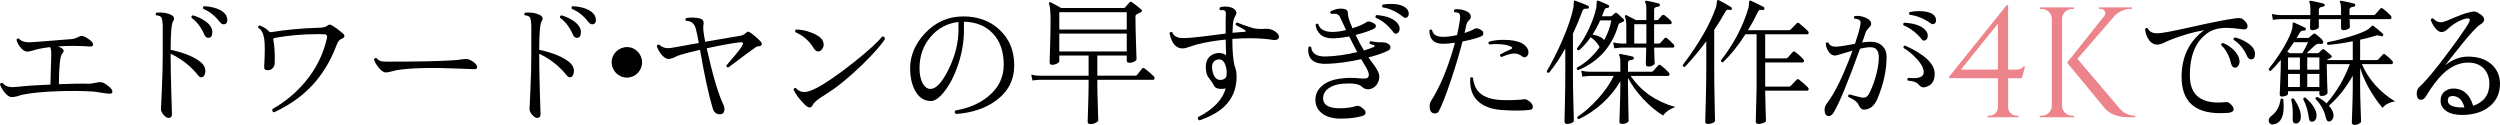
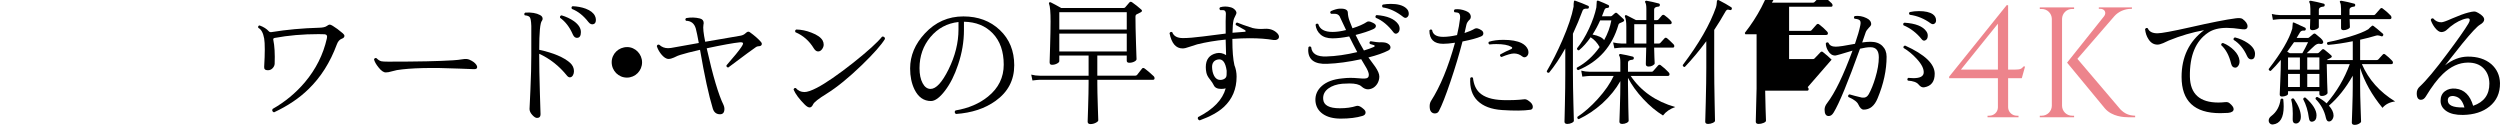
<svg xmlns="http://www.w3.org/2000/svg" id="_レイヤー_1" viewBox="0 0 406.397 20.302">
  <defs>
    <style>.cls-1{fill:#ed848c;}</style>
  </defs>
-   <path d="m18.12,14.498c.103.133.154.266.154.398,0,.222-.133.333-.398.333-.325,0-.79-.052-1.396-.155-.68-.118-1.159-.185-1.439-.199-1.728-.104-3.626-.118-5.693-.045-2.392.089-4.274.273-5.648.554-.118.016-.421.104-.908.267-.325.088-.628.133-.908.133-.354,0-.746-.267-1.174-.798-.369-.473-.605-.9-.709-1.285.074-.206.214-.272.421-.199.384.443.9.665,1.551.665.251,0,.598-.022,1.041-.066,1.033-.133,2.762-.251,5.184-.354.044-1.477.089-3.108.133-4.896,0-.62-.066-1.019-.199-1.196-.694.089-1.329.192-1.905.311-.163.029-.487.118-.975.266-.354.104-.635.155-.842.155-.354,0-.724-.236-1.107-.709-.325-.413-.532-.812-.62-1.196.073-.222.206-.288.398-.199.354.398.9.598,1.64.598.221,0,.487-.015.797-.044,1.669-.133,3.729-.296,6.181-.487.368-.045.768-.185,1.196-.421.235-.118.509-.111.819.021.266.119.546.288.842.51.384.296.576.547.576.753,0,.296-.259.406-.775.333-.325-.045-1.182-.074-2.57-.089-.753,0-1.535.029-2.348.089.605.236.908.473.908.708,0,.148-.096.333-.288.555-.296.354-.458,1.979-.487,4.873,2.318-.089,3.892-.111,4.719-.066.31.015.834-.06,1.572-.222.398-.089.753-.044,1.063.133.561.325.96.65,1.196.975Z" />
-   <path d="m32.722,12.571c-.162,0-.317-.089-.465-.267-1.256-1.564-2.762-2.754-4.519-3.566v.244c0,1.625.036,3.647.11,6.069.073,2.467.11,3.633.11,3.5,0,.413-.191.62-.575.62-.222,0-.48-.162-.775-.487-.296-.324-.443-.649-.443-.975,0,.074.048-.964.144-3.112.097-2.148.145-4.021.145-5.615v-4.763c-.03-.827-.122-1.314-.277-1.462-.154-.147-.417-.236-.786-.266-.133-.178-.104-.325.089-.443,1.004-.059,1.802.074,2.393.399.28.147.421.347.421.598,0,.118-.037.229-.111.332-.295.311-.442,1.883-.442,4.719,2.317.502,3.994,1.211,5.028,2.126.413.385.62.835.62,1.352,0,.236-.053.45-.155.643-.133.236-.303.354-.51.354Zm1.794-7.354c0,.576-.185.886-.554.931-.324.044-.575-.133-.753-.532-.517-1.196-1.211-2.104-2.082-2.725-.044-.222.037-.354.244-.398.753.222,1.425.539,2.016.952.753.547,1.129,1.138,1.129,1.772Zm2.282-2.636c.103.207.155.421.155.642,0,.37-.119.599-.354.688-.311.118-.599.007-.864-.333-.798-1.033-1.691-1.742-2.681-2.126-.118-.207-.081-.354.111-.443.768.03,1.477.163,2.126.398.768.296,1.271.688,1.507,1.175Z" />
  <path d="m55.724,5.416c.177.147.266.288.266.421,0,.207-.147.362-.443.465-.354.133-.62.443-.797.931-1.078,2.909-2.606,5.324-4.586,7.243-1.506,1.478-3.382,2.74-5.626,3.788-.28-.118-.354-.303-.222-.554,2.008-1.137,3.758-2.584,5.25-4.342,1.786-2.126,2.976-4.496,3.566-7.11.104-.428-.015-.657-.354-.687-.266-.015-.591-.022-.975-.022-2.569,0-4.955.207-7.155.62-.191.045-.266.148-.221.311.206.975.28,2.274.221,3.898-.015.251-.125.487-.332.709s-.465.332-.775.332c-.429,0-.628-.185-.598-.554.133-2.26.133-3.795,0-4.607-.163-.915-.48-1.491-.953-1.728-.073-.222-.007-.354.2-.399.649.237,1.151.555,1.506.953.104.118.251.162.443.133,2.451-.398,5.035-.635,7.753-.709.59-.015,1.004-.11,1.24-.288.191-.147.347-.222.465-.222.104,0,.266.066.487.2.473.28,1.02.687,1.64,1.218Z" />
  <path d="m77.414,10.51c.104.147.155.281.155.398,0,.252-.199.362-.598.333-.547-.015-1.322-.045-2.326-.089-4.519-.191-7.894-.11-10.123.243-.163.03-.465.104-.908.222-.325.104-.628.155-.908.155-.354,0-.746-.273-1.174-.819-.385-.473-.628-.9-.731-1.285.074-.222.214-.288.421-.199.236.251.487.414.753.487.178.044.555.066,1.13.066,4.8,0,8.321-.073,10.566-.222.517-.029,1.049-.088,1.595-.177.413-.074.768-.045,1.063.089.502.221.864.487,1.085.797Z" />
  <path d="m92.637,12.571c-.162,0-.317-.089-.465-.267-1.256-1.564-2.762-2.754-4.519-3.566v.244c0,1.625.036,3.647.11,6.069.073,2.467.11,3.633.11,3.5,0,.413-.191.62-.575.62-.222,0-.48-.162-.775-.487-.296-.324-.443-.649-.443-.975,0,.074.048-.964.144-3.112.097-2.148.145-4.021.145-5.615v-4.763c-.03-.827-.122-1.314-.277-1.462-.154-.147-.417-.236-.786-.266-.133-.178-.104-.325.089-.443,1.004-.059,1.802.074,2.393.399.28.147.421.347.421.598,0,.118-.037.229-.111.332-.295.311-.442,1.883-.442,4.719,2.317.502,3.994,1.211,5.028,2.126.413.385.62.835.62,1.352,0,.236-.053.45-.155.643-.133.236-.303.354-.51.354Zm1.794-7.354c0,.576-.185.886-.554.931-.324.044-.575-.133-.753-.532-.517-1.196-1.211-2.104-2.082-2.725-.044-.222.037-.354.244-.398.753.222,1.425.539,2.016.952.753.547,1.129,1.138,1.129,1.772Zm2.282-2.636c.103.207.155.421.155.642,0,.37-.119.599-.354.688-.311.118-.599.007-.864-.333-.798-1.033-1.691-1.742-2.681-2.126-.118-.207-.081-.354.111-.443.768.03,1.477.163,2.126.398.768.296,1.271.688,1.507,1.175Z" />
  <path d="m104.374,10.135c0,1.373-1.107,2.48-2.459,2.48-1.373,0-2.48-1.107-2.48-2.503,0-1.352,1.107-2.459,2.525-2.459,1.307,0,2.414,1.13,2.414,2.481Z" />
  <path d="m123.786,7.321c-.074.118-.207.181-.399.188-.191.007-.347.048-.465.121-.429.281-1.942,1.396-4.541,3.345-.222-.029-.317-.147-.288-.354.502-.591,1.012-1.189,1.528-1.795.783-.96,1.174-1.543,1.174-1.75,0-.162-.177-.229-.531-.199-1.034.104-2.828.429-5.383.975,1.004,4.489,1.92,7.568,2.747,9.237.088.207.133.406.133.598,0,.591-.236.887-.709.887-.591,0-.982-.303-1.174-.908-.665-2.171-1.359-5.361-2.082-9.569-1.433.324-2.496.598-3.19.819-.236.06-.591.207-1.063.443-.324.147-.612.221-.863.221-.385,0-.79-.266-1.219-.797-.34-.443-.568-.871-.687-1.285.059-.222.191-.295.398-.222.399.37.871.555,1.418.555.28,0,.628-.045,1.041-.134.768-.147,2.09-.384,3.965-.708-.191-1.063-.354-1.847-.487-2.349-.236-.827-.768-1.248-1.595-1.263-.147-.177-.133-.324.045-.442.768-.134,1.506-.111,2.215.066.413.104.62.354.62.753,0,.089-.015.185-.044.288-.089.458.007,1.373.288,2.746l5.537-.952c.443-.059.765-.188.964-.388s.373-.299.521-.299c.089,0,.177.037.266.11.724.518,1.307,1.026,1.75,1.528.178.192.214.37.111.532Z" />
  <path d="m143.865,6.324c-.591.975-1.846,2.393-3.766,4.253-2.127,2.053-4.031,3.604-5.715,4.652-1.314.812-2.049,1.388-2.204,1.728s-.344.51-.565.51-.487-.155-.797-.466c-.901-.9-1.507-1.713-1.816-2.437.059-.222.185-.303.376-.243.354.428.82.642,1.396.642.457,0,1.129-.229,2.016-.687,1.446-.753,3.418-2.111,5.914-4.075,2.377-1.891,3.943-3.309,4.696-4.254.295-.029.45.097.465.377Zm-10.146.244c.118.221.178.45.178.687,0,.251-.089.498-.266.742-.178.243-.392.365-.643.365s-.48-.162-.687-.487c-.739-1.226-1.735-2.104-2.991-2.636-.104-.207-.059-.354.134-.443.812.015,1.631.185,2.458.51.931.354,1.536.775,1.816,1.263Z" />
  <path d="m164.871,10.622c0,2.407-1.012,4.334-3.035,5.781-1.728,1.24-3.876,1.949-6.445,2.126-.236-.191-.259-.384-.066-.575,2.111-.354,3.876-1.108,5.294-2.26,1.698-1.373,2.547-3.102,2.547-5.184,0-2.141-.591-3.832-1.771-5.072-1.182-1.24-2.747-1.875-4.696-1.905v1.373c0,1.861-.317,3.729-.952,5.604-.562,1.698-1.271,3.109-2.127,4.231s-1.617,1.683-2.281,1.683c-1.167,0-2.061-.627-2.681-1.883-.473-.975-.709-2.111-.709-3.411,0-2.082.798-3.979,2.393-5.692,1.713-1.846,3.803-2.77,6.269-2.77,2.393,0,4.367.739,5.926,2.216,1.558,1.477,2.337,3.389,2.337,5.737Zm-9.06-7.045c-1.847.207-3.364,1.02-4.553,2.438-1.188,1.417-1.783,3.108-1.783,5.072,0,.989.166,1.798.499,2.426.332.628.764.941,1.296.941.9,0,1.875-1.056,2.924-3.168,1.077-2.186,1.617-4.349,1.617-6.49v-1.219Z" />
  <path d="m187.55,12.393c.089.089.133.192.133.311,0,.177-.081.266-.243.266h-9.061v.643c0,.782.026,1.975.078,3.577.051,1.603.077,2.389.077,2.359,0,.133-.137.269-.41.409s-.558.211-.853.211c-.31,0-.465-.133-.465-.398,0,.059.025-.728.077-2.359s.078-2.905.078-3.821v-.62h-7.953c-.191,0-.583.037-1.174.11l-.199-.952c.458.118.916.177,1.373.177h7.953v-3.278h-4.763v.908c0,.133-.126.267-.377.399s-.524.199-.819.199c-.251,0-.377-.141-.377-.421,0,.044.026-.809.078-2.559.051-1.75.077-3.104.077-4.064,0-1.521-.081-2.474-.243-2.857-.045-.089-.033-.167.033-.233s.15-.069.254-.011c.502.251,1.063.554,1.684.908h10.146c.104,0,.185-.029.244-.089.177-.206.405-.472.687-.797.118-.147.266-.162.442-.045.532.37,1.034.769,1.507,1.196.177.163.14.311-.111.443s-.473.243-.664.332c-.118.06-.178.192-.178.398,0,1.063.03,2.508.089,4.331.059,1.824.089,2.669.089,2.536,0,.147-.122.284-.365.41-.244.125-.514.188-.809.188-.281,0-.421-.111-.421-.333v-.842h-4.785v3.278h6.136c.147,0,.259-.044.333-.133.324-.428.59-.768.797-1.019.104-.133.244-.141.421-.022.429.311.923.731,1.484,1.263Zm-4.386-10.411h-10.965v2.813h10.965V1.982Zm0,6.38v-2.902h-10.965v2.902h10.965Z" />
  <path d="m207.599,5.372c.206.207.31.406.31.598,0,.192-.085.336-.255.432-.17.097-.38.13-.631.101-1.122-.192-2.407-.288-3.854-.288-.916,0-1.86.037-2.835.11v.199c0,1.743.11,3.102.332,4.076.236.576.354,1.196.354,1.86,0,2.009-.694,3.655-2.082,4.939-.901.828-2.208,1.551-3.921,2.171-.281-.104-.369-.28-.266-.531,2.495-1.27,3.994-2.828,4.496-4.674-.222.06-.465.089-.73.089-.636,0-1.041-.207-1.219-.62-.104-.236-.325-.568-.664-.997-.281-.34-.458-.694-.532-1.063-.059-.311-.088-.598-.088-.864,0-1.24.575-1.993,1.728-2.259.531-.118,1.056-.015,1.572.31-.044-1.151-.066-1.949-.066-2.392v-.134c-1.654.163-3.197.421-4.63.775-.177.045-.591.178-1.24.399-.487.177-.863.266-1.13.266-1.093,0-1.802-.827-2.126-2.481.103-.206.251-.258.443-.154.235.635.812.952,1.728.952.812,0,1.905-.089,3.278-.266,1.226-.147,2.451-.303,3.677-.466-.015-1.683-.008-2.665.022-2.945.044-.414-.022-.68-.199-.798-.118-.073-.354-.096-.709-.066-.163-.162-.17-.317-.022-.465.546-.163,1.115-.163,1.706,0,.251.059.473.181.664.365.192.185.288.373.288.564,0,.074-.07.248-.21.521-.141.273-.226.477-.255.609-.104.443-.163,1.138-.178,2.082.738-.073,1.396-.125,1.972-.154.104,0,.162-.037.178-.111,0-.059-.06-.125-.178-.199-.118-.073-.598-.34-1.439-.798-.06-.221.015-.354.222-.398.517.222,1.343.518,2.48.886.62.148,1.277.192,1.972.134.827-.06,1.506.17,2.038.687Zm-8.196,6.312v-.199c-.192-1.358-.665-1.964-1.418-1.816-.635.133-.952.539-.952,1.219,0,.222.029.479.089.775.251,1.004.753,1.439,1.506,1.307.34-.074.568-.222.687-.443.074-.162.104-.442.089-.842Z" />
  <path d="m225.683,8.207c-.812.414-1.891.79-3.233,1.13.368.502.73.997,1.085,1.484.458.664.687,1.203.687,1.617s-.11.805-.332,1.174c-.369.575-.871.879-1.506.908-.37,0-.728-.159-1.075-.477-.347-.317-.993-.477-1.938-.477-.34,0-.731.016-1.175.045-.915.088-1.661.34-2.237.753-.635.458-.923,1.049-.863,1.772.073.975.975,1.462,2.702,1.462,1.033,0,1.935-.126,2.702-.377.06-.015.118-.022.178-.022.28,0,.62.186,1.019.554.192.163.288.34.288.532,0,.266-.162.45-.487.554-.96.295-2.142.443-3.544.443-1.226,0-2.2-.255-2.924-.765s-1.123-1.207-1.196-2.094c-.06-.975.295-1.797,1.063-2.47.768-.672,1.86-1.074,3.278-1.207.473-.059.923-.089,1.351-.089.369,0,.812.022,1.329.066.473.045.805.06.997.045.443-.015.665-.214.665-.599,0-.339-.2-.826-.599-1.462-.192-.324-.406-.687-.643-1.085-2.023.442-3.869.694-5.537.753-2.053.089-3.079-.664-3.079-2.26,0-.147.015-.302.044-.465.162-.147.311-.141.443.022.103,1.062.93,1.565,2.48,1.506,1.521-.044,3.19-.28,5.007-.709-.429-.797-.864-1.646-1.308-2.547-1.049.207-1.957.31-2.725.31-.827,0-1.473-.206-1.938-.62-.466-.413-.735-.944-.809-1.595.117-.191.266-.229.442-.11.251.856,1.026,1.284,2.326,1.284.649,0,1.381-.103,2.193-.31-.192-.399-.377-.79-.554-1.175-.296-.649-.466-1.011-.51-1.085-.192-.266-.466-.391-.819-.377h-.555c-.177-.147-.185-.295-.021-.442.576-.251,1.056-.384,1.439-.399.856-.029,1.292.186,1.307.643.015.458.111.916.288,1.374.133.369.288.761.466,1.174,1.019-.325,1.794-.665,2.325-1.02.074-.059.17-.088.288-.088.207,0,.443.074.709.221.325.148.487.318.487.51,0,.222-.155.398-.465.532-.724.324-1.669.635-2.836.93.414.872.864,1.714,1.352,2.525.649-.191,1.188-.384,1.617-.576.089-.029.133-.081.133-.154,0-.06-.037-.104-.11-.134-.148-.044-.37-.11-.665-.199-.118-.206-.081-.354.11-.442.709.118,1.175.177,1.396.177.604-.029,1.041.022,1.307.155.354.177.531.398.531.664,0,.222-.118.392-.354.51Zm1.595-4.297c.163.236.244.487.244.753,0,.34-.118.583-.354.73-.236.148-.45.104-.643-.133-.871-1.151-1.831-1.941-2.88-2.37-.104-.206-.059-.354.134-.442,1.728.133,2.894.62,3.499,1.462Zm.864-1.13c-1.138-.9-2.26-1.425-3.367-1.573-.147-.177-.141-.332.022-.465.428-.074.864-.11,1.307-.11,1.093,0,1.905.221,2.437.664.311.251.466.562.466.931,0,.251-.089.442-.267.575-.177.148-.376.141-.598-.021Z" />
  <path d="m240.843,4.928c.192.133.288.303.288.51,0,.222-.125.384-.376.487-.65.28-1.654.554-3.013.819-.532,2.067-1.186,4.246-1.961,6.534-.775,2.29-1.399,3.877-1.871,4.763-.134.266-.354.399-.665.399-.236,0-.436-.089-.598-.267-.163-.177-.244-.479-.244-.908,0-.31.066-.583.199-.819,1.521-2.362,2.828-5.53,3.921-9.503-.768.118-1.41.178-1.927.178-1.492,0-2.237-.724-2.237-2.171.147-.192.295-.214.442-.066.118.738.717,1.107,1.795,1.107.649,0,1.402-.096,2.259-.288.236-1.004.399-1.897.487-2.681.045-.413-.015-.701-.177-.863-.089-.089-.332-.147-.731-.178-.133-.177-.11-.332.066-.465.576-.074,1.175.015,1.795.266.531.207.797.531.797.975,0,.163-.059.303-.177.421-.311.281-.495.584-.554.908-.074.385-.17.812-.288,1.285.679-.222,1.232-.458,1.661-.709.251-.147.62-.059,1.107.266Zm7.952,12.914c-1.107.163-2.65.178-4.629.045-1.743-.118-3.064-.617-3.966-1.496-.9-.878-1.299-2.115-1.195-3.71.147-.162.295-.17.442-.022.118,1.049.466,1.847,1.041,2.393.783.753,2.053,1.159,3.811,1.219,1.388.029,2.547-.015,3.478-.133.191-.03.406.036.643.199.502.325.753.664.753,1.019,0,.281-.126.443-.377.487Zm-.398-9.746c.045.147.066.288.066.421,0,.221-.066.409-.199.564s-.288.232-.465.232c-.118,0-.229-.044-.333-.133-.398-.324-.849-.487-1.351-.487-.429,0-1.107.192-2.038.576-.222-.089-.288-.229-.199-.421.605-.34,1.196-.628,1.771-.864.118-.059.178-.125.178-.199,0-.059-.052-.118-.155-.177-.517-.296-1.329-.443-2.437-.443-.369,0-.738.022-1.107.066-.192-.133-.222-.28-.089-.443.649-.206,1.433-.31,2.349-.31,1.27,0,2.259.177,2.968.531.517.266.864.628,1.041,1.086Z" />
  <path d="m258.285,1.229c-.029.133-.118.192-.266.177-.429-.029-.68.074-.753.311-.458,1.24-.982,2.496-1.573,3.766v6.469c0,1.314.026,2.953.078,4.917s.077,2.88.077,2.747c0,.133-.114.255-.343.365-.229.11-.47.166-.721.166-.31,0-.465-.125-.465-.376,0,.191.022-.698.066-2.67.045-1.972.066-3.695.066-5.172v-4.054c-.886,1.58-1.765,2.895-2.636,3.942-.222.045-.348-.036-.377-.243.901-1.536,1.742-3.204,2.525-5.006.945-2.171,1.558-4.002,1.839-5.494-.015-.266.007-.576.066-.93.044-.045.118-.052.222-.022.753.266,1.439.539,2.06.819.118.044.162.141.133.288Zm5.604,1.839c.207.207.178.369-.089.487-.073.029-.191.081-.354.154-.206.074-.324.178-.354.311-1.02,3.529-3.198,5.988-6.535,7.376-.222-.059-.296-.191-.222-.398,1.418-.753,2.65-1.868,3.699-3.345-.369-.679-.856-1.211-1.462-1.595-.591.856-1.226,1.565-1.905,2.126-.221-.014-.324-.125-.31-.332.694-.842,1.344-1.905,1.949-3.189.576-1.24.975-2.393,1.196-3.456.015-.059.036-.391.066-.996.044-.104.133-.133.266-.089.605.236,1.137.465,1.595.687.133.06.178.163.133.311-.029.118-.144.177-.343.177s-.344.126-.432.377c-.119.324-.244.649-.377.975h1.396c.089,0,.17-.029.243-.089.134-.118.273-.244.421-.377s.28-.147.399-.044c.162.147.502.458,1.019.931Zm8.439,14.331c-.856.296-1.521.754-1.993,1.374-1.107-.68-2.179-1.573-3.212-2.681-1.034-1.107-1.861-2.252-2.481-3.434v.997c0,1.02.019,2.285.056,3.799s.056,2.233.056,2.16c0,.133-.111.255-.333.365-.221.11-.457.166-.708.166-.311,0-.466-.125-.466-.376,0,.103.026-.636.078-2.216.051-1.58.077-2.887.077-3.921v-.442c-.724,1.284-1.706,2.495-2.946,3.633-1.196,1.063-2.466,1.912-3.81,2.547-.207-.044-.281-.17-.222-.376,1.122-.738,2.229-1.713,3.322-2.924,1.152-1.271,2.009-2.511,2.57-3.722h-3.921c-.192,0-.584.037-1.174.11l-.178-.975c.458.118.908.178,1.352.178h5.006v-1.551c0-.532-.06-.879-.177-1.041-.06-.089-.06-.162,0-.222.044-.059.117-.081.221-.066.694.118,1.352.259,1.972.421.118.029.178.118.178.266-.016.147-.097.229-.244.244-.473.029-.709.191-.709.487v1.462h3.854c.089,0,.162-.029.222-.089.236-.28.517-.599.842-.952.133-.118.266-.126.398-.022.458.34.887.724,1.285,1.151.103.104.155.207.155.311,0,.192-.104.288-.311.288h-6.003c1.669,2.466,4.083,4.149,7.243,5.05Zm-10.389-14.088h-1.816c-.369.827-.783,1.595-1.24,2.304.975.192,1.602.495,1.883.908.59-1.063.981-2.134,1.174-3.212Zm10.101,3.877c.089.088.133.185.133.288,0,.177-.081.266-.243.266h-3.035c0,.458.015.982.045,1.572.029.591.044.916.044.975,0,.119-.104.236-.31.354-.207.118-.429.178-.665.178-.31,0-.465-.133-.465-.399,0-.014.007-.324.021-.93.03-.665.045-1.248.045-1.75h-4.01c-.191,0-.583.037-1.174.11l-.199-.952c.457.104.915.162,1.373.177h.775v-2.746c0-.738-.074-1.271-.222-1.596-.044-.088-.029-.169.045-.243.059-.059.14-.059.243,0,.369.177.871.436,1.507.775h1.684v-1.816c0-.532-.06-.879-.178-1.041-.06-.089-.06-.162,0-.222.044-.059.118-.081.222-.066.591.104,1.248.251,1.972.443.133.029.191.118.177.266s-.089.229-.222.243c-.473.03-.709.192-.709.487v1.706h.466c.103,0,.185-.037.243-.111.133-.162.317-.376.554-.642.133-.133.28-.141.443-.022.768.576,1.152.968,1.152,1.174,0,.178-.089.266-.267.266h-2.592v3.146h.754c.103,0,.185-.029.243-.088l.687-.754c.118-.133.259-.14.421-.021.207.162.554.487,1.041.975Zm-4.407-.111v-3.146h-1.972v3.146h1.972Z" />
-   <path d="m281.518,1.451c-.044.162-.141.222-.288.177-.147-.044-.259-.066-.332-.066-.163,0-.311.126-.443.377-.546.975-1.145,1.949-1.794,2.924v6.202c0,1.478.022,3.312.066,5.505.044,2.192.066,3.208.066,3.046,0,.133-.126.255-.377.365s-.502.166-.753.166c-.31,0-.465-.125-.465-.376,0,.191.029-.854.089-3.135.059-2.281.088-4.146.088-5.593v-4.342c-1.151,1.55-2.318,2.945-3.5,4.187-.104,0-.185-.029-.243-.089-.06-.059-.089-.133-.089-.222,2.629-3.47,4.431-6.601,5.405-9.392.073-.236.118-.495.133-.775,0-.192.029-.317.089-.377.073-.044.154-.044.243,0,.812.414,1.477.79,1.994,1.13.117.074.154.17.11.288Zm12.338,12.715c.104.104.155.207.155.31,0,.178-.081.267-.243.267h-6.823c0,.649.022,1.632.066,2.945.045,1.255.066,1.897.066,1.928,0,.133-.133.255-.398.365s-.531.166-.798.166c-.31,0-.465-.125-.465-.376.089-3.072.133-4.866.133-5.383V5.571h-1.816c-1.137,1.787-2.355,3.308-3.654,4.563-.089,0-.167-.03-.233-.089s-.1-.133-.1-.222c2.097-2.673,3.596-5.538,4.497-8.595.029-.118.059-.421.089-.908.015-.207.118-.273.31-.199.28.118.967.458,2.061,1.019.118.074.155.178.11.311-.044.133-.141.192-.288.177-.236-.029-.384-.036-.442-.021-.119.029-.222.133-.311.31-.502,1.049-1.041,2.046-1.617,2.99h6.668c.088,0,.169-.029.243-.088l.997-1.02c.133-.133.266-.14.398-.021.576.473,1.041.878,1.396,1.218.104.104.155.214.155.332,0,.163-.081.244-.243.244h-6.823v3.921h3.39c.103,0,.185-.029.243-.089.236-.28.517-.598.842-.952.133-.118.266-.126.398-.022.458.34.887.724,1.285,1.151.104.104.155.207.155.311,0,.177-.104.266-.311.266h-6.003v3.921h3.877c.088,0,.169-.029.243-.089l.997-1.041c.133-.118.266-.118.398,0,.576.458,1.041.864,1.396,1.219Z" />
+   <path d="m281.518,1.451c-.044.162-.141.222-.288.177-.147-.044-.259-.066-.332-.066-.163,0-.311.126-.443.377-.546.975-1.145,1.949-1.794,2.924v6.202c0,1.478.022,3.312.066,5.505.044,2.192.066,3.208.066,3.046,0,.133-.126.255-.377.365s-.502.166-.753.166c-.31,0-.465-.125-.465-.376,0,.191.029-.854.089-3.135.059-2.281.088-4.146.088-5.593v-4.342c-1.151,1.55-2.318,2.945-3.5,4.187-.104,0-.185-.029-.243-.089-.06-.059-.089-.133-.089-.222,2.629-3.47,4.431-6.601,5.405-9.392.073-.236.118-.495.133-.775,0-.192.029-.317.089-.377.073-.044.154-.044.243,0,.812.414,1.477.79,1.994,1.13.117.074.154.17.11.288Zm12.338,12.715c.104.104.155.207.155.31,0,.178-.081.267-.243.267h-6.823c0,.649.022,1.632.066,2.945.045,1.255.066,1.897.066,1.928,0,.133-.133.255-.398.365s-.531.166-.798.166c-.31,0-.465-.125-.465-.376.089-3.072.133-4.866.133-5.383V5.571h-1.816s-.1-.133-.1-.222c2.097-2.673,3.596-5.538,4.497-8.595.029-.118.059-.421.089-.908.015-.207.118-.273.31-.199.28.118.967.458,2.061,1.019.118.074.155.178.11.311-.044.133-.141.192-.288.177-.236-.029-.384-.036-.442-.021-.119.029-.222.133-.311.31-.502,1.049-1.041,2.046-1.617,2.99h6.668c.088,0,.169-.029.243-.088l.997-1.02c.133-.133.266-.14.398-.021.576.473,1.041.878,1.396,1.218.104.104.155.214.155.332,0,.163-.081.244-.243.244h-6.823v3.921h3.39c.103,0,.185-.029.243-.089.236-.28.517-.598.842-.952.133-.118.266-.126.398-.022.458.34.887.724,1.285,1.151.104.104.155.207.155.311,0,.177-.104.266-.311.266h-6.003v3.921h3.877c.088,0,.169-.029.243-.089l.997-1.041c.133-.118.266-.118.398,0,.576.458,1.041.864,1.396,1.219Z" />
  <path d="m306.683,9.204c0,2.186-.487,4.445-1.462,6.778-.502,1.226-1.255,1.838-2.259,1.838-.325,0-.613-.272-.864-.819-.177-.428-.724-.842-1.639-1.24-.074-.222-.008-.361.199-.421.472.147,1.151.325,2.037.531.488.06.85-.125,1.086-.554.398-.723.753-1.602,1.063-2.636.384-1.27.575-2.393.575-3.367,0-1.093-.45-1.639-1.351-1.639-.473,0-1.041.081-1.706.243-1.964,5.464-3.396,8.927-4.297,10.389-.222.369-.487.555-.798.555-.442,0-.664-.348-.664-1.042,0-.354.133-.701.398-1.041,1.285-1.668,2.665-4.519,4.143-8.55-1.729.531-2.666.797-2.813.797-.473,0-.856-.251-1.152-.753-.251-.413-.376-.827-.376-1.24.133-.178.28-.199.443-.066.162.413.554.62,1.174.62.487,0,1.528-.155,3.123-.465.428-1.241.716-2.237.864-2.991.088-.428.055-.708-.1-.841-.155-.134-.433-.215-.831-.244-.147-.177-.133-.324.044-.443.65-.073,1.277.037,1.883.333.517.236.775.568.775.996,0,.148-.125.34-.376.576-.267.281-.437.524-.51.731-.118.369-.311.923-.576,1.661.517-.074.967-.111,1.352-.111.827,0,1.469.226,1.927.676.458.451.687,1.03.687,1.739Zm6.469-4.098c.147.206.222.436.222.687,0,.354-.111.598-.333.73-.236.148-.45.104-.642-.133-.827-1.033-1.816-1.794-2.969-2.281-.104-.207-.052-.347.155-.421,1.816.118,3.005.591,3.566,1.418Zm1.351,6.889c0,1.255-.554,1.986-1.661,2.192-.34.074-.657-.073-.952-.442-.296-.369-.879-.583-1.75-.643-.133-.177-.11-.324.066-.443.311.03.591.045.842.045,1.033,0,1.587-.273,1.661-.82.074-.649-.303-1.425-1.13-2.325-.664-.724-1.381-1.314-2.148-1.772-.044-.222.044-.347.266-.376,3.204,1.447,4.807,2.976,4.807,4.585Zm.045-8.218c-.192.191-.414.206-.665.044-1.062-.782-2.208-1.255-3.434-1.418-.162-.162-.162-.31,0-.442.473-.104.968-.155,1.484-.155,1.02,0,1.772.17,2.26.509.354.252.531.584.531.997,0,.207-.059.362-.177.466Z" />
  <path class="cls-1" d="m326.438,12.718v4.73c.01.758.65,1.361,1.408,1.361h.278l.004.255h-5.038l.004-.255h.277c.752,0,1.38-.561,1.408-1.323v-4.769h-7.926v-.255l9.345-11.614h.239v10.466h1.11c.939,0,1.088-.155,1.394-.51h.255l-.535,1.913h-2.224Zm-1.658-1.403V3.85l-6.014,7.464h6.014Z" />
  <path class="cls-1" d="m335.203,17.205c.017.889.741,1.604,1.634,1.604h.323l.004.255h-5.582l.004-.255h.323c.893,0,1.617-.716,1.634-1.604V3.052c-.021-.884-.744-1.594-1.634-1.594h-.322l-.004-.255h5.581l-.004.255h-.323c-.888,0-1.608.708-1.634,1.589v14.158Zm9.474.561c.698.698,1.373,1.016,2.41,1.042v.253h-1.078c-.719-.002-2.673-.078-3.845-1.445l-6.141-7.434,6.018-7.546c.434-.569.086-1.205-.614-1.205h-.247v-.226h5.39v.23h-.112c-1.094.003-2.089.456-2.748,1.193l-6.011,6.937,6.979,8.2Z" />
  <path d="m364.56,3.09c.531.399.797.791.797,1.175,0,.413-.288.575-.863.487-1.034-.147-1.869-.222-2.504-.222-1.27,0-2.281.259-3.034.775-2.038,1.358-3.027,3.751-2.969,7.177.06,2.791,1.603,4.187,4.63,4.187.354,0,.724-.022,1.107-.066.296-.029.524.022.687.155.458.369.688.694.688.975,0,.354-.304.562-.908.62-.443.029-.872.044-1.285.044-4.18,0-6.269-1.964-6.269-5.892,0-3.234,1.218-5.767,3.654-7.599-1.904.34-3.817.901-5.736,1.684-.311.133-.613.273-.908.421-.385.163-.694.244-.931.244-.605,0-1.093-.296-1.462-.887-.296-.442-.48-.981-.554-1.616.103-.207.251-.259.442-.155.222.546.746.819,1.573.819.635,0,2.399-.324,5.294-.975,3.367-.768,5.841-1.255,7.421-1.462.546-.074.923-.037,1.13.11Zm-.51,6.757c.029.324-.03.598-.178.819s-.317.332-.509.332c-.34,0-.562-.206-.665-.62-.325-1.344-.863-2.355-1.617-3.035-.029-.221.066-.339.288-.354.68.266,1.281.664,1.806,1.195.524.532.815,1.086.875,1.662Zm2.525-1.086c0,.532-.17.827-.51.886-.34.045-.598-.125-.775-.509-.531-1.196-1.263-2.082-2.192-2.658-.06-.207.014-.34.221-.398.754.191,1.44.494,2.061.908.797.546,1.196,1.137,1.196,1.771Z" />
  <path d="m389.354,16.491c-.872.104-1.559.451-2.061,1.042-1.728-2.097-2.938-4.261-3.633-6.49v3.034c0,.842.025,2.005.078,3.489.051,1.483.077,2.211.077,2.182,0,.118-.11.239-.332.365-.222.125-.451.188-.687.188-.325,0-.487-.126-.487-.377,0,.06.025-.694.077-2.259.052-1.565.077-2.762.077-3.589v-1.772c-1.137,2.009-2.429,3.633-3.876,4.874.502.562.753,1.093.753,1.595,0,.236-.07.457-.21.664-.141.207-.321.311-.543.311-.236,0-.398-.192-.487-.576-.252-1.182-.812-2.207-1.684-3.079-.015-.222.081-.332.288-.332.62.325,1.122.672,1.506,1.041,1.654-1.905,2.909-4.031,3.766-6.38h-3.743c0,.665.022,1.632.066,2.902.044,1.211.066,1.802.066,1.771,0,.119-.097.233-.288.344-.192.11-.398.166-.62.166-.28,0-.421-.11-.421-.332v-.443h-5.095v.421c0,.118-.107.222-.321.311s-.439.133-.676.133-.354-.118-.354-.354c0,.015.029-.676.089-2.071.059-1.396.089-2.528.089-3.4v-.133c-.562.68-1.107,1.277-1.64,1.795-.104,0-.185-.03-.243-.089-.06-.059-.089-.133-.089-.222,2.053-2.644,3.33-4.829,3.832-6.557.029-.311.059-.628.089-.953.015-.014.022-.029.022-.044.059-.029.133-.022.221.022.768.34,1.344.605,1.729.797.117.06.162.163.133.311-.03.133-.126.192-.288.177-.311-.029-.532.074-.665.311-.162.296-.34.591-.531.886h1.794c.104,0,.185-.029.244-.088.147-.118.361-.296.643-.532.147-.133.295-.133.442,0,.266.222.532.443.798.665.369.354.487.62.354.797-.104.133-.266.17-.487.111-.281-.06-.569.04-.864.299-.296.259-.724.668-1.284,1.229h1.749c.089,0,.178-.041.267-.122.088-.081.243-.232.465-.454.118-.118.251-.118.398,0,.487.384.85.687,1.086.908.177.163.155.303-.066.421-.104.06-.267.141-.487.243-.06.045-.097.082-.111.111h4.187v-3.057c-1.433.295-2.776.494-4.031.598-.192-.133-.214-.28-.066-.443,1.151-.221,2.341-.517,3.566-.886,1.418-.428,2.437-.834,3.057-1.218.162-.178.369-.369.62-.576.074-.029.147-.015.222.044.311.222.812.636,1.507,1.24.103.089.117.2.044.333-.074.118-.178.147-.311.088-.34-.133-.62-.162-.842-.088-.768.236-1.624.458-2.569.664v3.301h2.702c.104,0,.185-.029.244-.089.191-.222.436-.487.731-.797.117-.134.25-.141.398-.022.369.28.738.613,1.107.997.104.104.155.207.155.31,0,.178-.089.266-.266.266h-4.785c1.093,2.511,2.895,4.534,5.405,6.069Zm-18.187-.354c.044.428.066.819.066,1.174,0,1.816-.583,2.791-1.75,2.924-.192.015-.354-.041-.487-.166-.133-.126-.199-.285-.199-.477,0-.28.141-.524.421-.73.856-.65,1.358-1.551,1.506-2.703.147-.177.296-.185.443-.021Zm17.455-13.623c.089.104.133.214.133.332,0,.177-.096.266-.288.266h-6.512l.044,1.285c0,.118-.114.232-.344.343-.229.111-.454.166-.675.166-.281,0-.421-.117-.421-.354v-1.439h-3.611v1.285c0,.118-.114.232-.343.343-.229.111-.454.166-.676.166-.281,0-.421-.117-.421-.354,0-.133.015-.612.044-1.439h-4.896c-.191,0-.583.037-1.174.11l-.177-.952c.442.104.893.163,1.351.178h4.918v-.997c0-.532-.052-.879-.155-1.041-.059-.089-.059-.162,0-.222.045-.059.118-.081.222-.066.664.118,1.358.273,2.082.465.133.03.192.118.178.266-.016.148-.097.222-.244.222-.473.045-.709.215-.709.51v.864h3.611v-.997c0-.532-.053-.879-.155-1.041-.06-.089-.066-.162-.022-.222.059-.059.141-.081.244-.066.664.118,1.351.273,2.06.465.133.03.191.118.178.266-.016.148-.089.222-.222.222-.473.045-.709.215-.709.51v.864h3.921c.103,0,.185-.03.243-.089.236-.266.517-.583.842-.953.118-.133.251-.14.399-.021.428.31.855.687,1.284,1.13Zm-13.424,4.341h-2.281c-.354.518-.724,1.034-1.107,1.551.147.089.288.17.421.244h2.038c.339-.591.649-1.188.93-1.795Zm-1.329,4.475v-1.993h-1.927v1.993h1.927Zm0,2.813v-2.126h-1.927v2.126h1.927Zm.155,4.829c0,.34-.077.609-.232.809s-.351.299-.587.299c-.354-.015-.524-.243-.51-.687.059-1.329-.022-2.399-.243-3.212.103-.191.251-.236.442-.133.754,1.093,1.13,2.067,1.13,2.924Zm2.548-.222c0,.591-.215.931-.643,1.02-.34.073-.539-.126-.599-.599-.147-1.137-.457-2.156-.93-3.057.059-.222.185-.303.376-.244,1.196,1.063,1.795,2.023,1.795,2.88Zm.465-9.414h-1.972v1.993h1.972v-1.993Zm0,4.807v-2.126h-1.972v2.126h1.972Z" />
  <path d="m406.396,13.523c.015,1.595-.554,2.857-1.706,3.788-1.093.886-2.532,1.344-4.319,1.373-1.151.015-2.046-.191-2.681-.62-.635-.428-.952-.989-.952-1.684,0-.679.236-1.196.709-1.551s1.056-.494,1.75-.421c1.388.148,2.333,1.078,2.835,2.791,1.772-.605,2.65-1.816,2.637-3.633-.016-1.019-.333-1.842-.953-2.47-.62-.627-1.477-.934-2.569-.919-1.418.015-2.762.628-4.031,1.839-.872.827-1.795,2.045-2.77,3.654-.221.369-.487.554-.797.554-.458,0-.687-.354-.687-1.062,0-.443.169-.812.509-1.108,1.004-.915,2.496-2.702,4.475-5.36,1.654-2.2,2.791-3.817,3.411-4.851.147-.251.222-.451.222-.599,0-.222-.17-.303-.509-.243-.842.162-1.721.605-2.637,1.329-.207.191-.425.384-.653.575-.229.192-.498.296-.809.311-.34,0-.701-.251-1.085-.753-.296-.399-.51-.805-.643-1.219.059-.222.191-.303.398-.243.369.428.812.635,1.329.62.251,0,.834-.207,1.75-.62,1.093-.473,1.957-.79,2.592-.953.458-.118.782-.177.975-.177.207,0,.428.074.665.222.649.369.975.73.975,1.085,0,.296-.229.576-.688.842-.457.266-1.417,1.292-2.879,3.079-.931,1.182-1.861,2.355-2.791,3.522,1.181-.931,2.406-1.403,3.677-1.418,1.58-.015,2.857.392,3.832,1.218.916.812,1.388,1.847,1.418,3.102Zm-5.781,3.943c-.281-1.034-.775-1.632-1.484-1.795-.147-.044-.281-.066-.398-.066-.547,0-.82.236-.82.709,0,.798.834,1.182,2.503,1.152h.2Z" />
</svg>